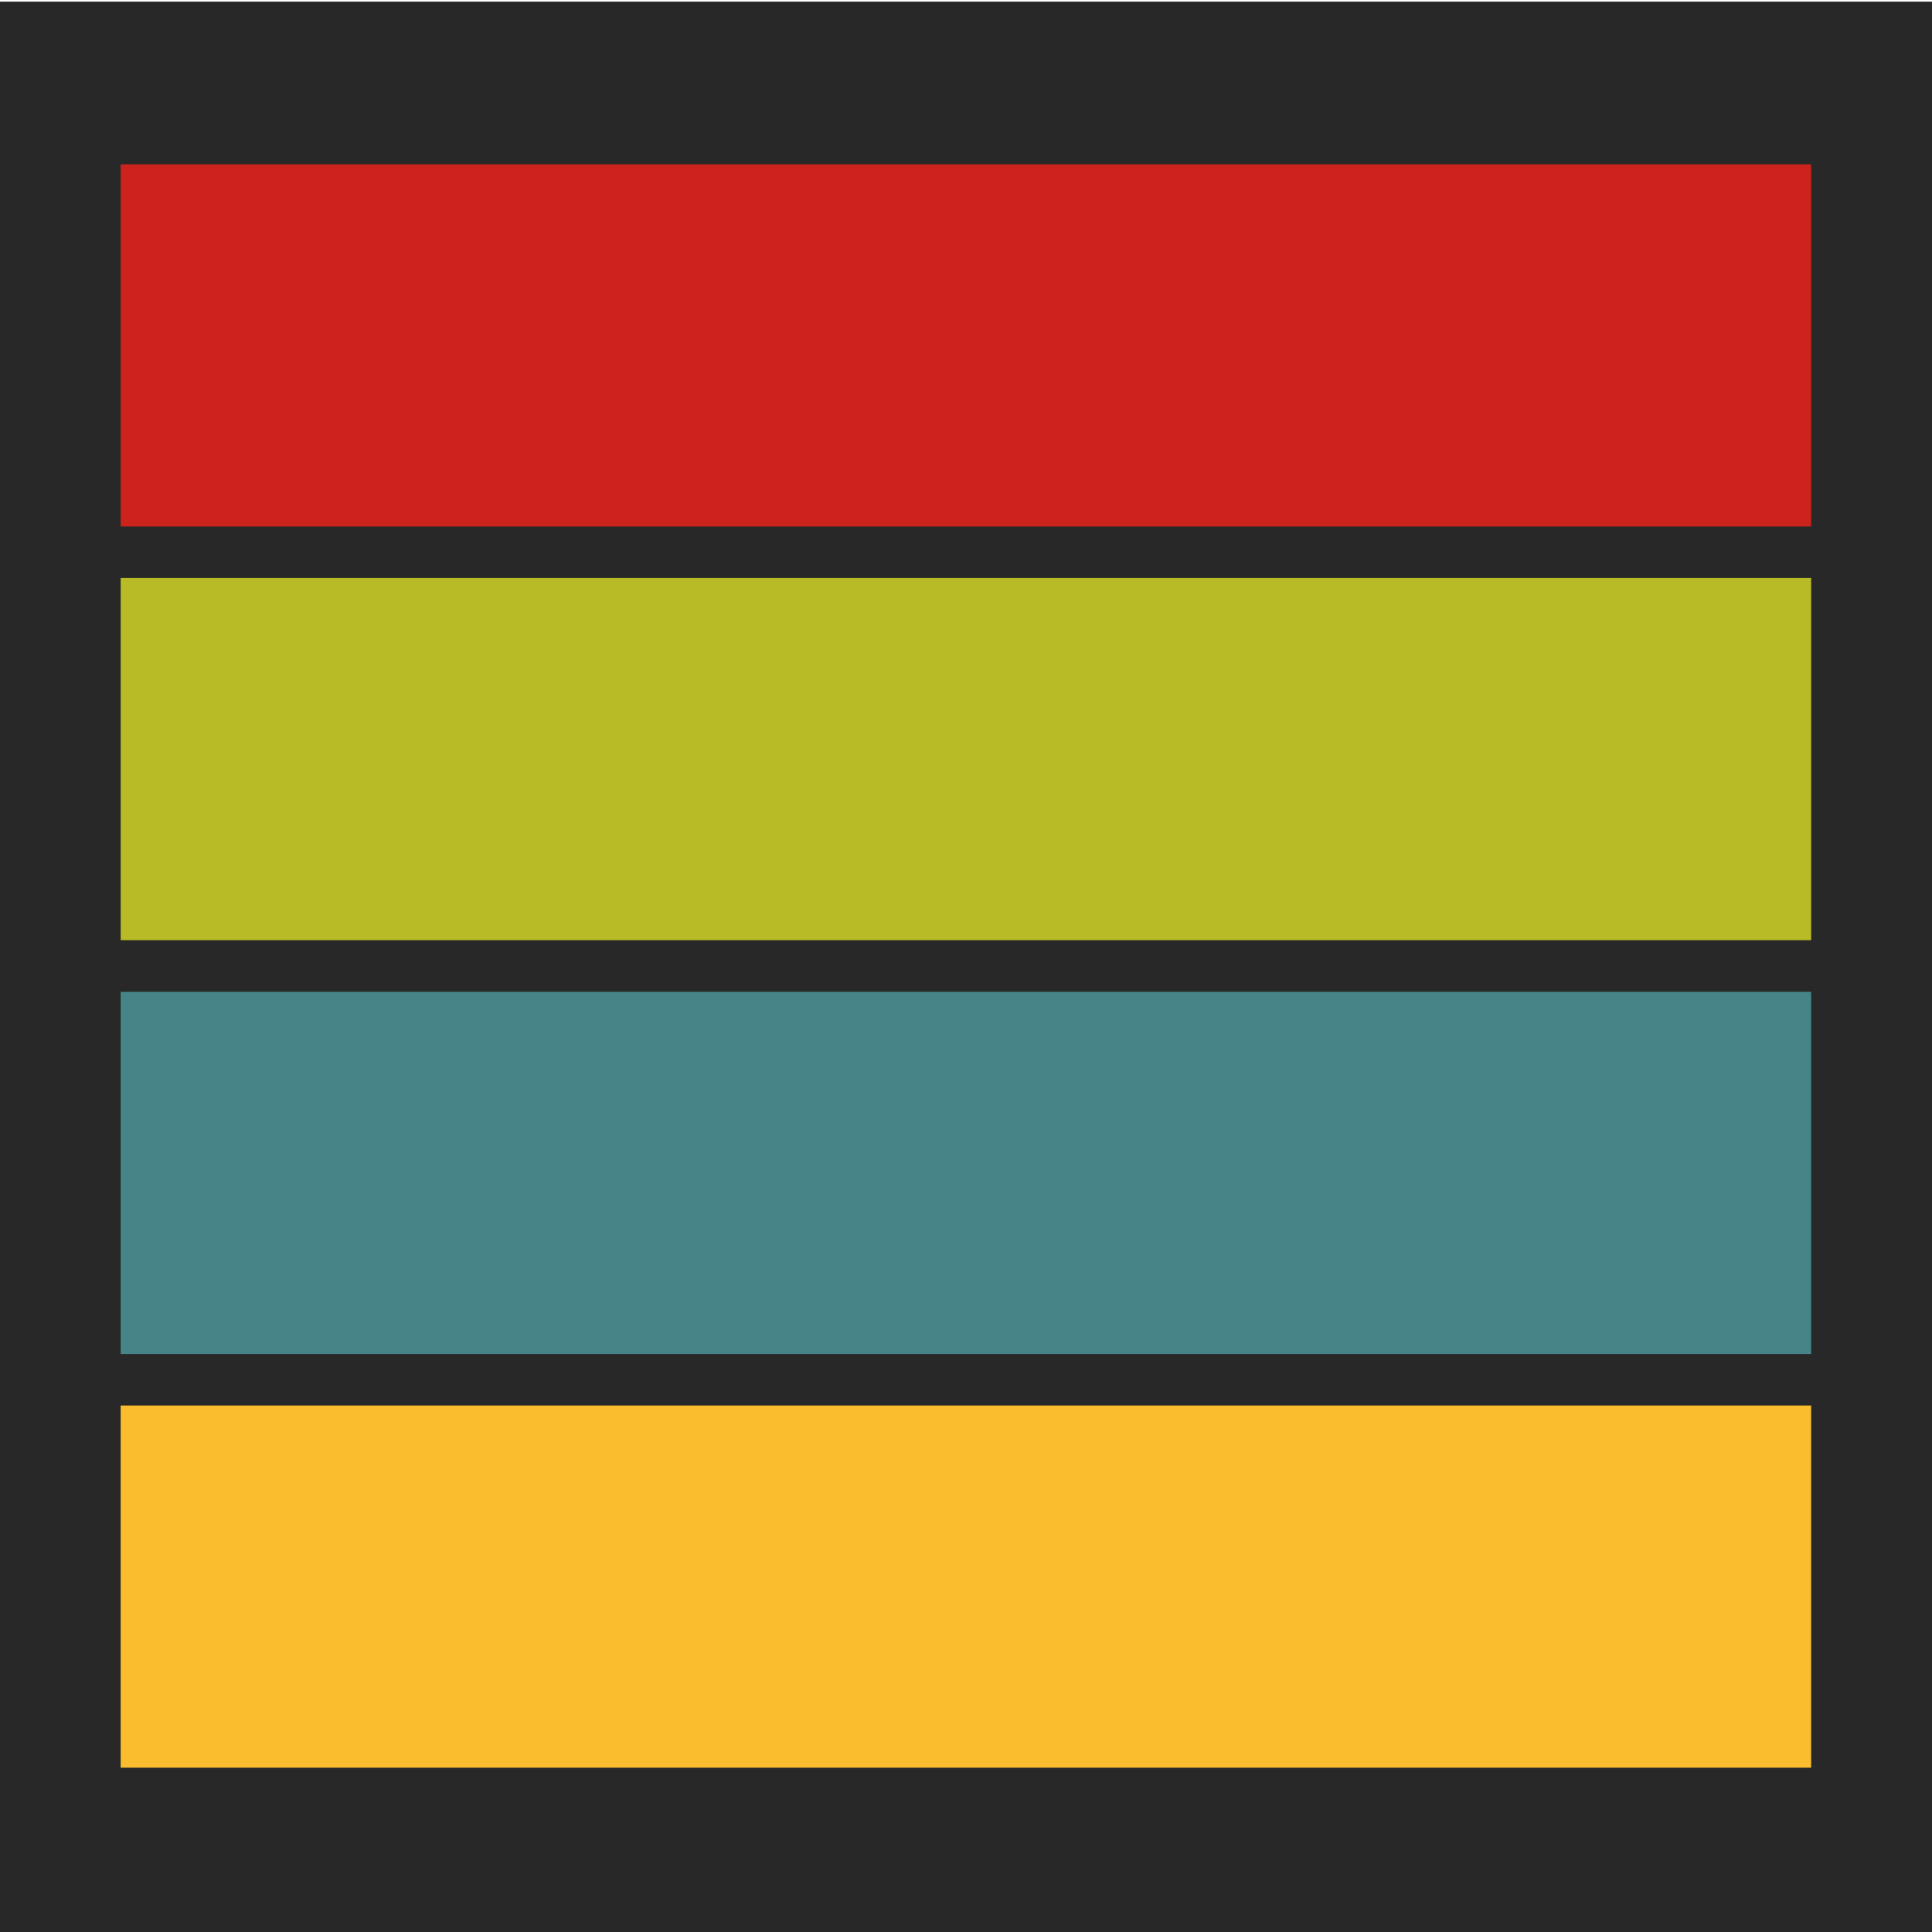
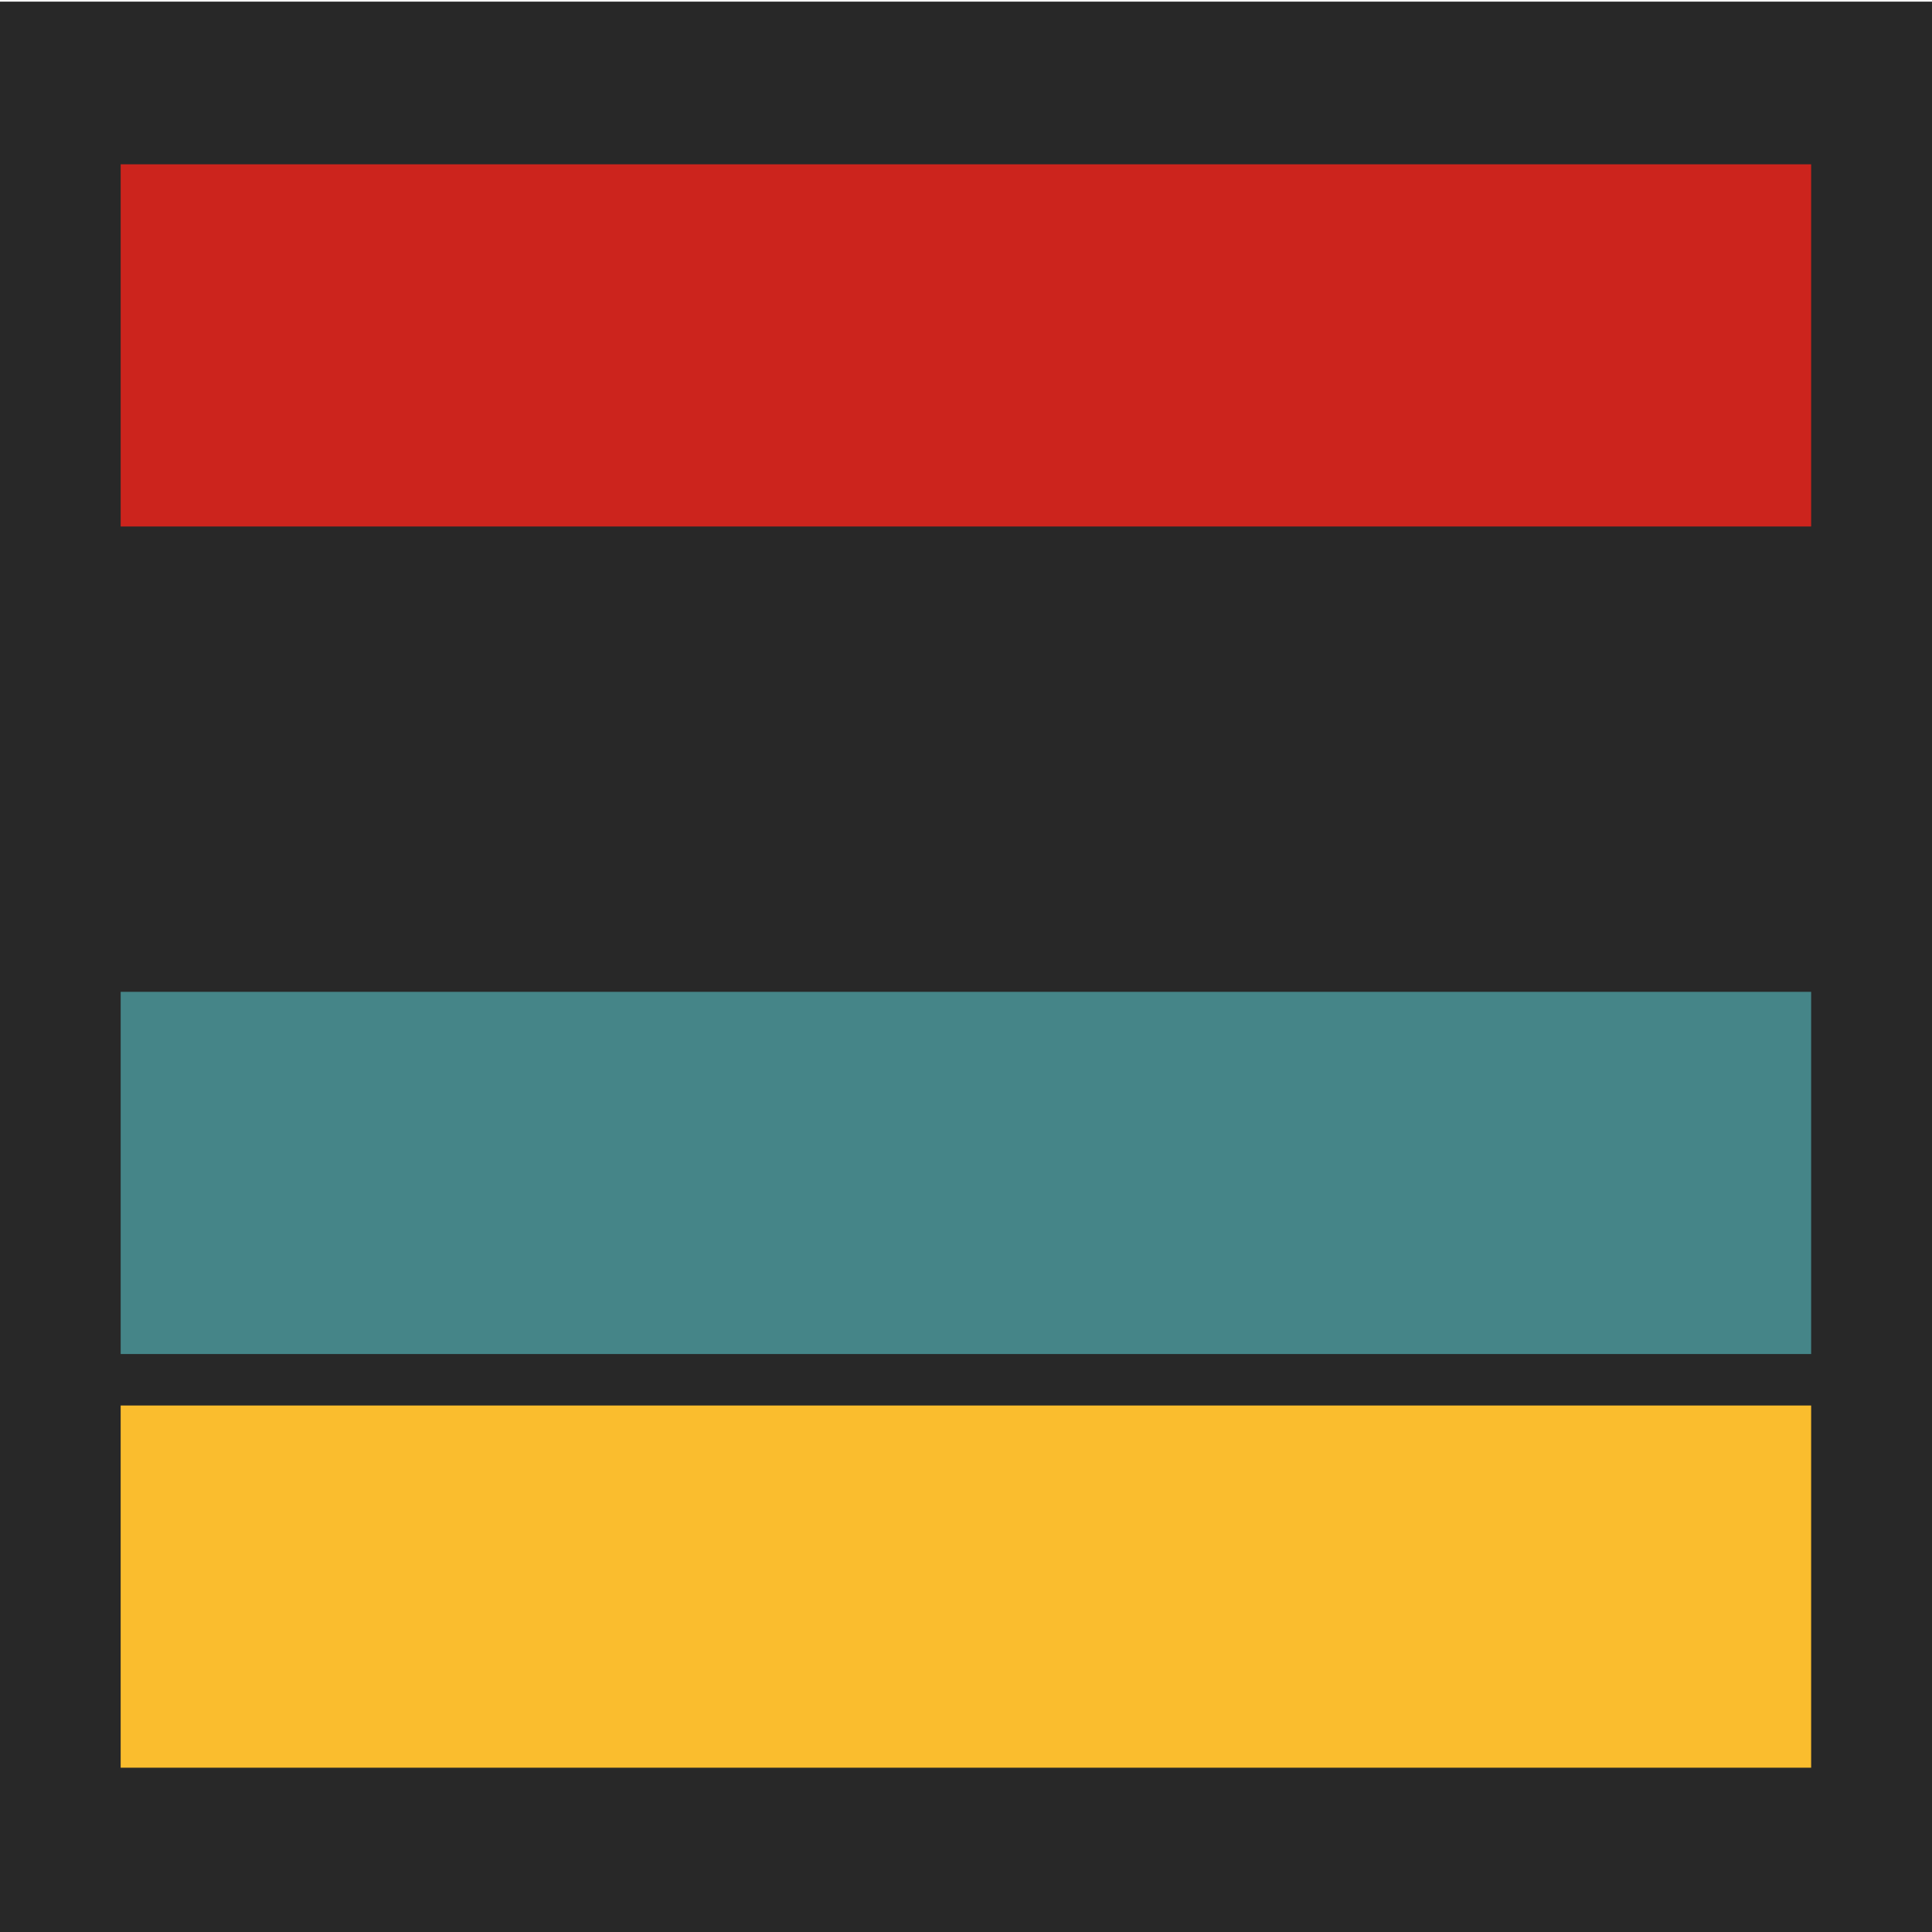
<svg xmlns="http://www.w3.org/2000/svg" id="svg3719" version="1.1" viewBox="0 0 10.583 10.583" height="40" width="40">
  <defs id="defs3713" />
  <g id="layer2">
    <rect y="0.009" x="-6.6576582e-08" height="10.591" width="10.649" id="rect4533" style="fill:#282828;fill-opacity:1;stroke-width:0.232" />
  </g>
  <g id="layer3">
    <rect y="0.9" x="0.661" height="1.984" width="9.26" id="rect4542" style="fill:#cc241d;fill-opacity:1;stroke-width:0.319" />
-     <rect y="3.166" x="0.661" height="1.984" width="9.26" id="rect4542-7" style="fill:#b8bb26;fill-opacity:1;stroke-width:0.319" />
    <rect y="7.699" x="0.661" height="1.984" width="9.26" id="rect4542-7-7" style="fill:#fabd2e;fill-opacity:1;stroke-width:0.319" />
    <rect y="5.433" x="0.661" height="1.984" width="9.26" id="rect4542-7-7-9" style="fill:#458588;fill-opacity:1;stroke-width:0.319" />
  </g>
</svg>